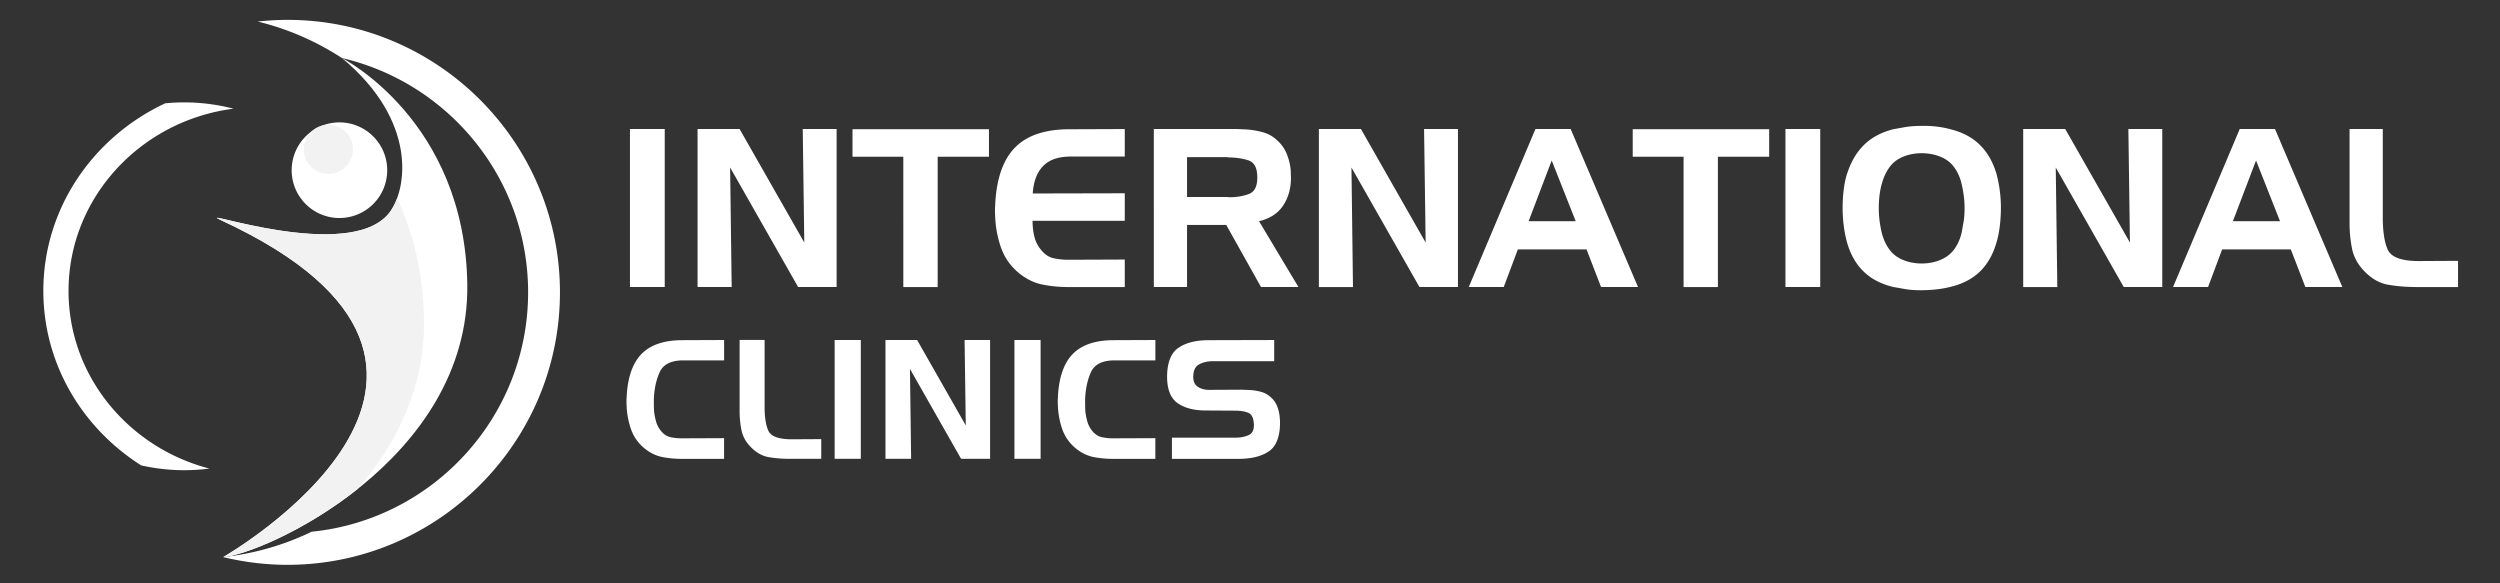
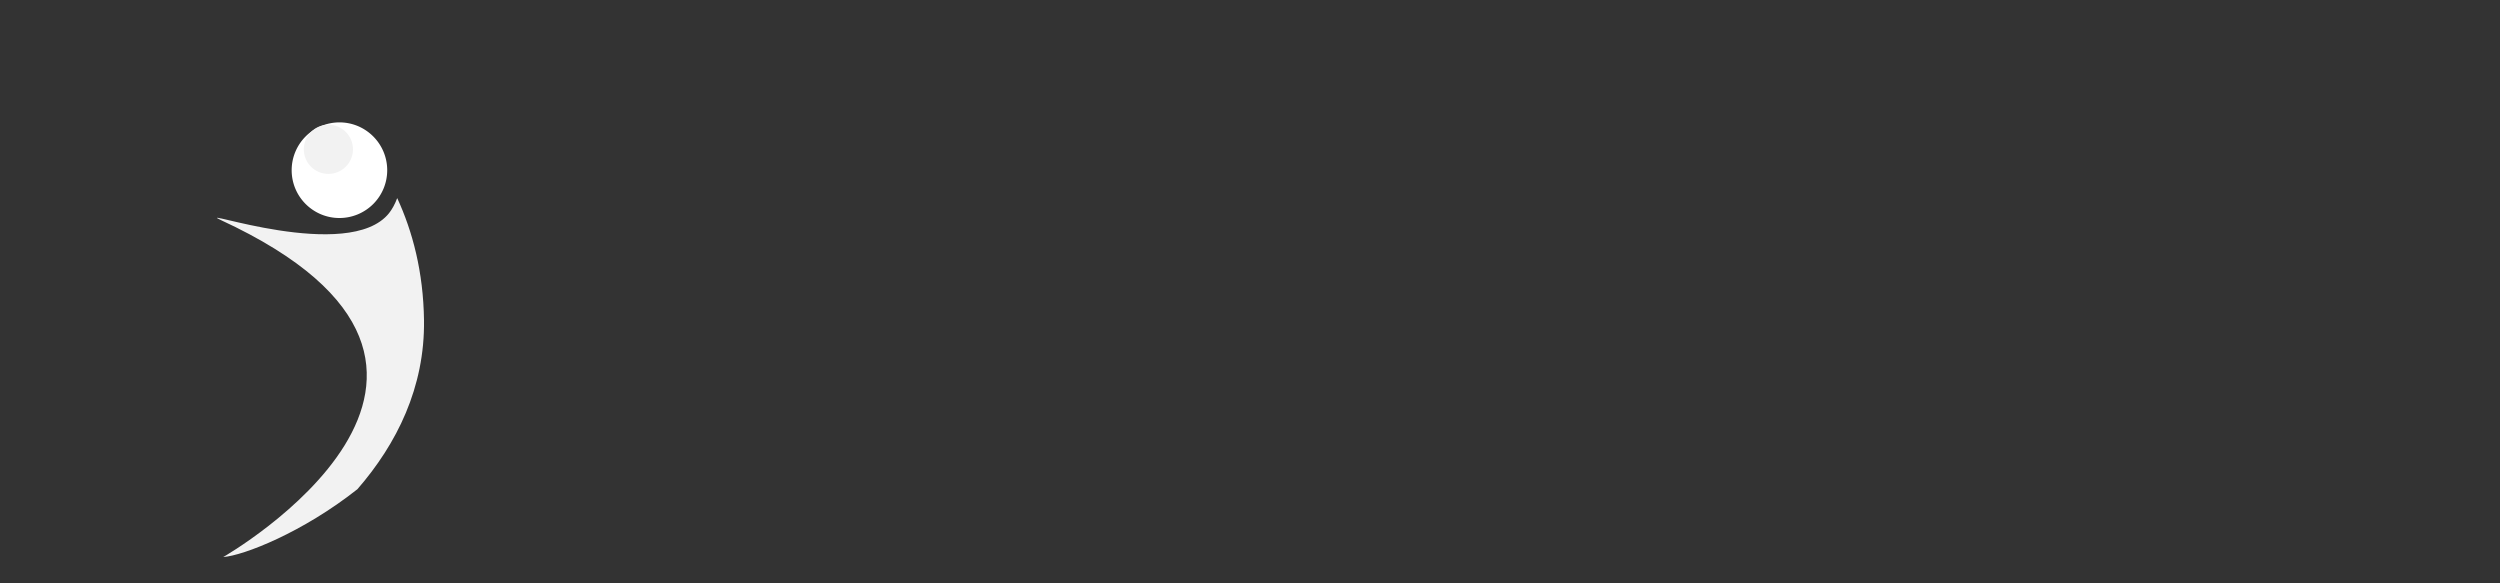
<svg xmlns="http://www.w3.org/2000/svg" viewBox="0 0 595.28 138.88">
  <rect x="0" y="0" width="595.28" height="138.88" fill="#333333" stroke="none" />
  <g fill="#fff">
-     <path d="M150 68.34V30.71h8.28v37.63H150zm26.1-37.63l15.41 27.04-.37-27.04h8.07v37.63h-9.17l-16.19-28.46.37 28.46h-8.12V30.71h10zm26.89 6.61v-6.55h32.49v6.55h-12.21v31.03h-8.18V37.32h-12.1zm45.33 2.28c-1.43 1.52-2.24 3.68-2.41 6.47l21.91-.05v6.55h-21.96c0 1.33.15 2.6.45 3.83.29 1.23.9 2.34 1.8 3.35.81.95 1.76 1.53 2.86 1.76s2.22.34 3.38.34h.23.24l13-.05v6.55h-13.37c-2.13 0-4.18-.19-6.16-.58-1.98-.38-3.83-1.28-5.58-2.67-2.09-1.71-3.56-3.8-4.4-6.26s-1.29-4.99-1.36-7.57a17.77 17.77 0 0 1-.03-1.62l.08-1.58c.39-5.94 2-10.31 4.85-13.1 2.85-2.8 7.12-4.19 12.81-4.19l13.16-.05v6.55h-13c-2.9.02-5.07.8-6.5 2.32zm45.91-8.89l1.13.05 1.13.05c1.43.07 2.84.3 4.22.68s2.59 1.1 3.64 2.15a8.83 8.83 0 0 1 2.12 3.2 13.67 13.67 0 0 1 .87 3.78l.02.73.03.74c.04 2.62-.57 4.88-1.81 6.78-1.24 1.91-3.17 3.17-5.79 3.8l9.38 15.67h-8.91l-8.28-14.78h-9.33v14.78h-7.91V30.71h19.49zm-1.89 6.71h-9.69v9.49h9.69c.07.04.14.05.21.05h.21c1.68 0 3.21-.25 4.59-.76s2.05-1.84 2.02-4.01c0-2.23-.72-3.58-2.18-4.03-1.45-.46-3.06-.68-4.85-.68v-.06zm31.71-6.71l15.41 27.04-.37-27.04h8.07v37.63h-9.17L321.8 39.89l.36 28.46h-8.12V30.71h10.01zm49.94 0l16.04 37.63h-8.8l-3.46-8.96h-16.35l-3.36 8.96h-8.33l15.88-37.63h8.38zm-10.01 21.96h11.21l-5.71-14.46-5.5 14.46zm24.79-15.35v-6.55h32.49v6.55h-12.21v31.03h-8.17V37.32h-12.11zm36.37 31.02V30.71h8.28v37.63h-8.28zm14.73-27.14c.91-2.76 2.25-5.01 4.01-6.73 1.76-1.73 4.07-2.96 6.94-3.7l3.25-.58c1.12-.14 2.24-.21 3.35-.21 1.19-.04 2.39.01 3.62.15a22.95 22.95 0 0 1 3.51.68c2.79.7 5.08 1.92 6.86 3.67s3.09 4 3.93 6.76a30.12 30.12 0 0 1 .81 3.98c.19 1.4.29 2.79.29 4.19a37.28 37.28 0 0 1-.26 4.4c-.17 1.43-.45 2.79-.84 4.09-.84 2.83-2.17 5.11-3.98 6.84-1.82 1.73-4.16 2.92-7.03 3.59-1.12.28-2.27.48-3.46.6a35.91 35.91 0 0 1-3.61.18c-1.08 0-2.17-.07-3.25-.21l-3.2-.57c-2.83-.67-5.15-1.86-6.97-3.59s-3.15-4.01-3.99-6.84c-.35-1.22-.62-2.55-.81-3.98a32.99 32.99 0 0 1-.29-4.35 35.63 35.63 0 0 1 .26-4.38c.17-1.45.45-2.77.84-3.96v-.03zm8.17 2.67c-.24.94-.42 1.9-.53 2.86a27.54 27.54 0 0 0-.15 2.86 23.44 23.44 0 0 0 .18 2.91c.12.96.29 1.9.5 2.8.38 1.61 1.02 3 1.91 4.19s2.14 2.06 3.75 2.62a10.14 10.14 0 0 0 1.88.47c.66.11 1.33.16 1.99.16s1.33-.05 1.99-.16c.67-.1 1.29-.26 1.89-.47 1.6-.56 2.87-1.43 3.77-2.62.91-1.19 1.54-2.59 1.89-4.19l.5-2.8a23.44 23.44 0 0 0 .18-2.91 23.24 23.24 0 0 0-.18-2.86c-.12-.96-.29-1.89-.5-2.81-.35-1.6-.98-3.01-1.89-4.22s-2.17-2.07-3.77-2.59c-.6-.21-1.22-.37-1.89-.47-.66-.11-1.33-.16-1.99-.16a12.05 12.05 0 0 0-1.99.16 10.14 10.14 0 0 0-1.88.47c-1.61.56-2.85 1.43-3.72 2.62-.88 1.18-1.52 2.58-1.94 4.19v-.05zm43.71-13.16l15.41 27.04-.37-27.04h8.07v37.63h-9.17L489.5 39.89l.37 28.46h-8.12V30.71h10zm49.95 0l16.04 37.63h-8.81l-3.46-8.96h-16.35l-3.35 8.96h-8.34l15.88-37.63h8.39zm-10.02 21.96h11.22l-5.71-14.46-5.51 14.46zm36.93 15.12c-2.08-.37-3.99-1.48-5.74-3.33-1.5-1.57-2.44-3.34-2.83-5.29a30.75 30.75 0 0 1-.58-6.03V30.71h7.91v20.65c-.03 3.49.35 6.17 1.15 8.02.8 1.86 3.28 2.78 7.44 2.78l9.33-.05v6.24h-10.01c-2.37-.01-4.6-.19-6.67-.56zM157.07 88.64c-.84 1.87-1.3 4.03-1.38 6.5v1.28l.04 1.32a13.69 13.69 0 0 0 .51 2.7c.26.88.7 1.66 1.3 2.35.63.71 1.36 1.15 2.19 1.32s1.68.26 2.54.26h.18.18l9.78-.04v4.93h-10.05c-1.6 0-3.15-.14-4.63-.43-1.49-.29-2.88-.96-4.2-2.01-1.58-1.29-2.68-2.86-3.31-4.71a19.1 19.1 0 0 1-1.02-5.7c-.03-.42-.03-.83-.02-1.22l.06-1.18c.29-4.47 1.5-7.75 3.65-9.86 2.14-2.1 5.35-3.15 9.64-3.15l9.89-.04v4.85h-9.78c-2.88.02-4.73.96-5.57 2.83zm25.92 20.2c-1.56-.28-3-1.11-4.32-2.5-1.13-1.18-1.84-2.51-2.13-3.98a23.35 23.35 0 0 1-.43-4.53V80.95h5.95v15.53c-.03 2.63.26 4.64.87 6.03.6 1.39 2.47 2.09 5.6 2.09l7.02-.04v4.69h-7.53c-1.79 0-3.47-.13-5.03-.41zm15.75.41v-28.3h6.23v28.3h-6.23zm19.63-28.3l11.59 20.34-.28-20.34h6.07v28.3h-6.9l-12.18-21.41.28 21.41h-6.11v-28.3h7.53zm23.18 28.3v-28.3h6.23v28.3h-6.23zm18.21-20.61c-.84 1.87-1.3 4.03-1.38 6.5v1.28l.04 1.32a13.69 13.69 0 0 0 .51 2.7c.26.88.7 1.66 1.3 2.35.63.71 1.36 1.15 2.19 1.32s1.68.26 2.54.26h.18.18l9.78-.04v4.93h-10.05c-1.6 0-3.15-.14-4.63-.43-1.49-.29-2.88-.96-4.2-2.01-1.58-1.29-2.68-2.86-3.31-4.71a19.1 19.1 0 0 1-1.02-5.7c-.03-.42-.03-.83-.02-1.22l.06-1.18c.29-4.47 1.5-7.75 3.65-9.86 2.14-2.1 5.35-3.15 9.64-3.15l9.89-.04v4.85h-9.78c-2.87.02-4.73.96-5.57 2.83zM288.7 86c-1.29.03-2.37.3-3.25.81s-1.32 1.49-1.32 2.94c0 1.1.37 1.89 1.12 2.37.75.47 1.62.71 2.62.71l7.88-.04a8.84 8.84 0 0 0 .91.04l.95.04c.92.05 1.83.2 2.72.45s1.68.7 2.37 1.36a5.59 5.59 0 0 1 1.42 2.09c.32.81.51 1.66.59 2.52l.06.77.02.77c-.05 3.29-.96 5.51-2.72 6.68s-4.15 1.75-7.17 1.75h-15.85v-5.05h14.9c1.31.03 2.45-.18 3.41-.63s1.35-1.46 1.16-3.04c-.13-1.24-.59-2-1.38-2.29s-1.72-.45-2.8-.47l-7.02-.04c-2.92.03-5.22-.56-6.92-1.75-1.7-1.2-2.53-3.36-2.5-6.48.05-3.29.97-5.53 2.74-6.72 1.77-1.2 4.17-1.79 7.19-1.79l15.57-.04V86h-14.7zM10.32 69.27c0-19.64 11.86-36.65 29.02-44.67a45.26 45.26 0 0 1 4.54-.22 46.59 46.59 0 0 1 11.72 1.5c-22.14 2.84-39.28 21.21-39.28 43.4 0 20.22 14.24 37.28 33.53 42.29a47.17 47.17 0 0 1-5.98.39c-3.52 0-6.95-.41-10.24-1.14-14.02-8.88-23.31-24.18-23.31-41.55zm63.88 57.34c28.91-2.89 51.55-27.35 51.55-57 0-27.13-18.96-49.9-44.33-55.79-6.07-3.96-12.83-6.93-20.06-8.69 2.33-.25 4.7-.4 7.09-.4 35.78 0 64.88 29.1 64.88 64.88 0 35.77-29.1 64.88-64.88 64.88-5.28 0-10.39-.65-15.31-1.84 7.47-.82 14.57-2.9 21.06-6.04z" />
-     <path d="M92.63 50.75c4.34-5.45 6.93-21.89-11.21-36.93 0 0 29.33 14.77 29.85 53.95.54 41.89-48.14 64.12-58.1 64.87 0 0 77.3-44.23-.66-80.26-6.96-3.23 30.58 10.35 40.12-1.63z" />
-   </g>
+     </g>
  <path d="M53.15 132.64s77.33-44.24-.63-80.27c-6.96-3.22 30.58 10.36 40.12-1.62.72-.91 1.39-2.12 1.94-3.58 3.66 7.93 6.22 17.55 6.38 29.06.22 16.01-6.48 29.46-15.85 40.25-13.07 10.33-27.12 15.8-31.96 16.16z" fill="#f2f2f2" />
  <path d="M92.2 40.48a11.37 11.37 0 0 1-11.33 11.43c-6.28.03-11.4-5.05-11.42-11.34a11.39 11.39 0 0 1 11.33-11.43c6.28-.02 11.39 5.06 11.42 11.34z" fill="#fff" />
  <path d="M72.34 35.53c-.01 3.23 2.59 5.87 5.83 5.88 3.23.01 5.86-2.6 5.88-5.83.01-3.23-2.59-5.87-5.83-5.88s-5.87 2.6-5.88 5.83z" fill="#f2f2f2" />
</svg>